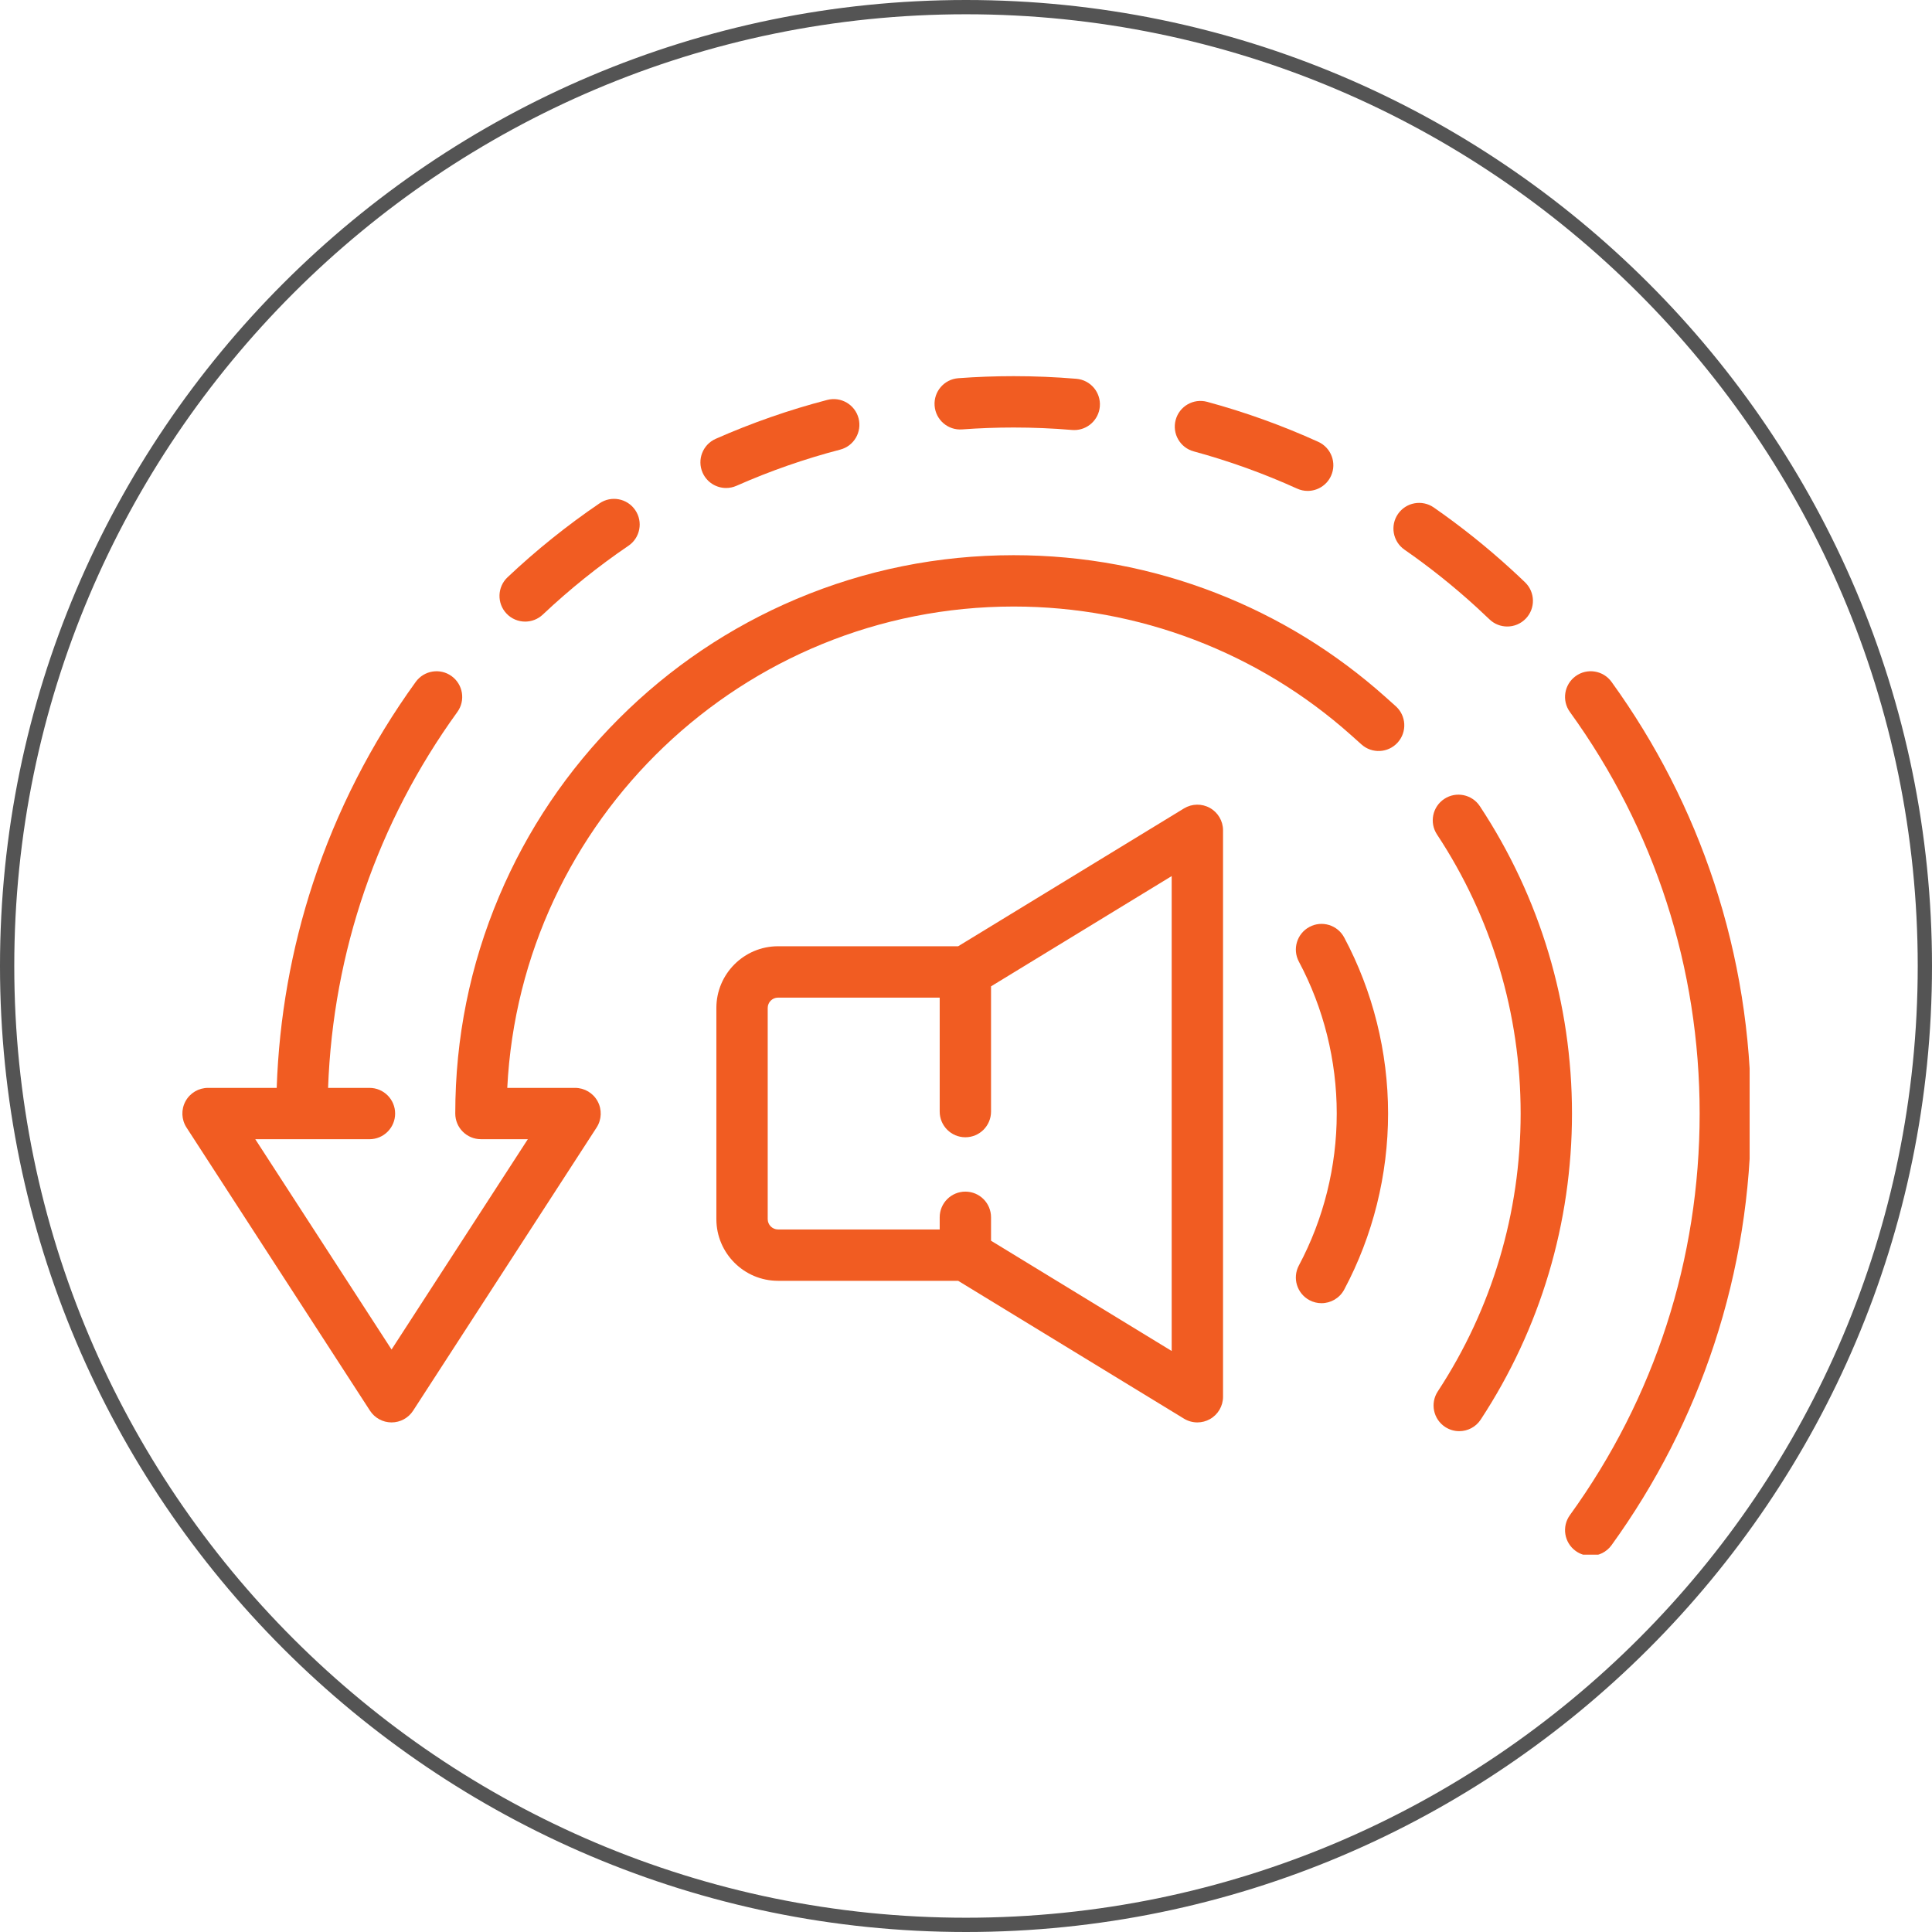
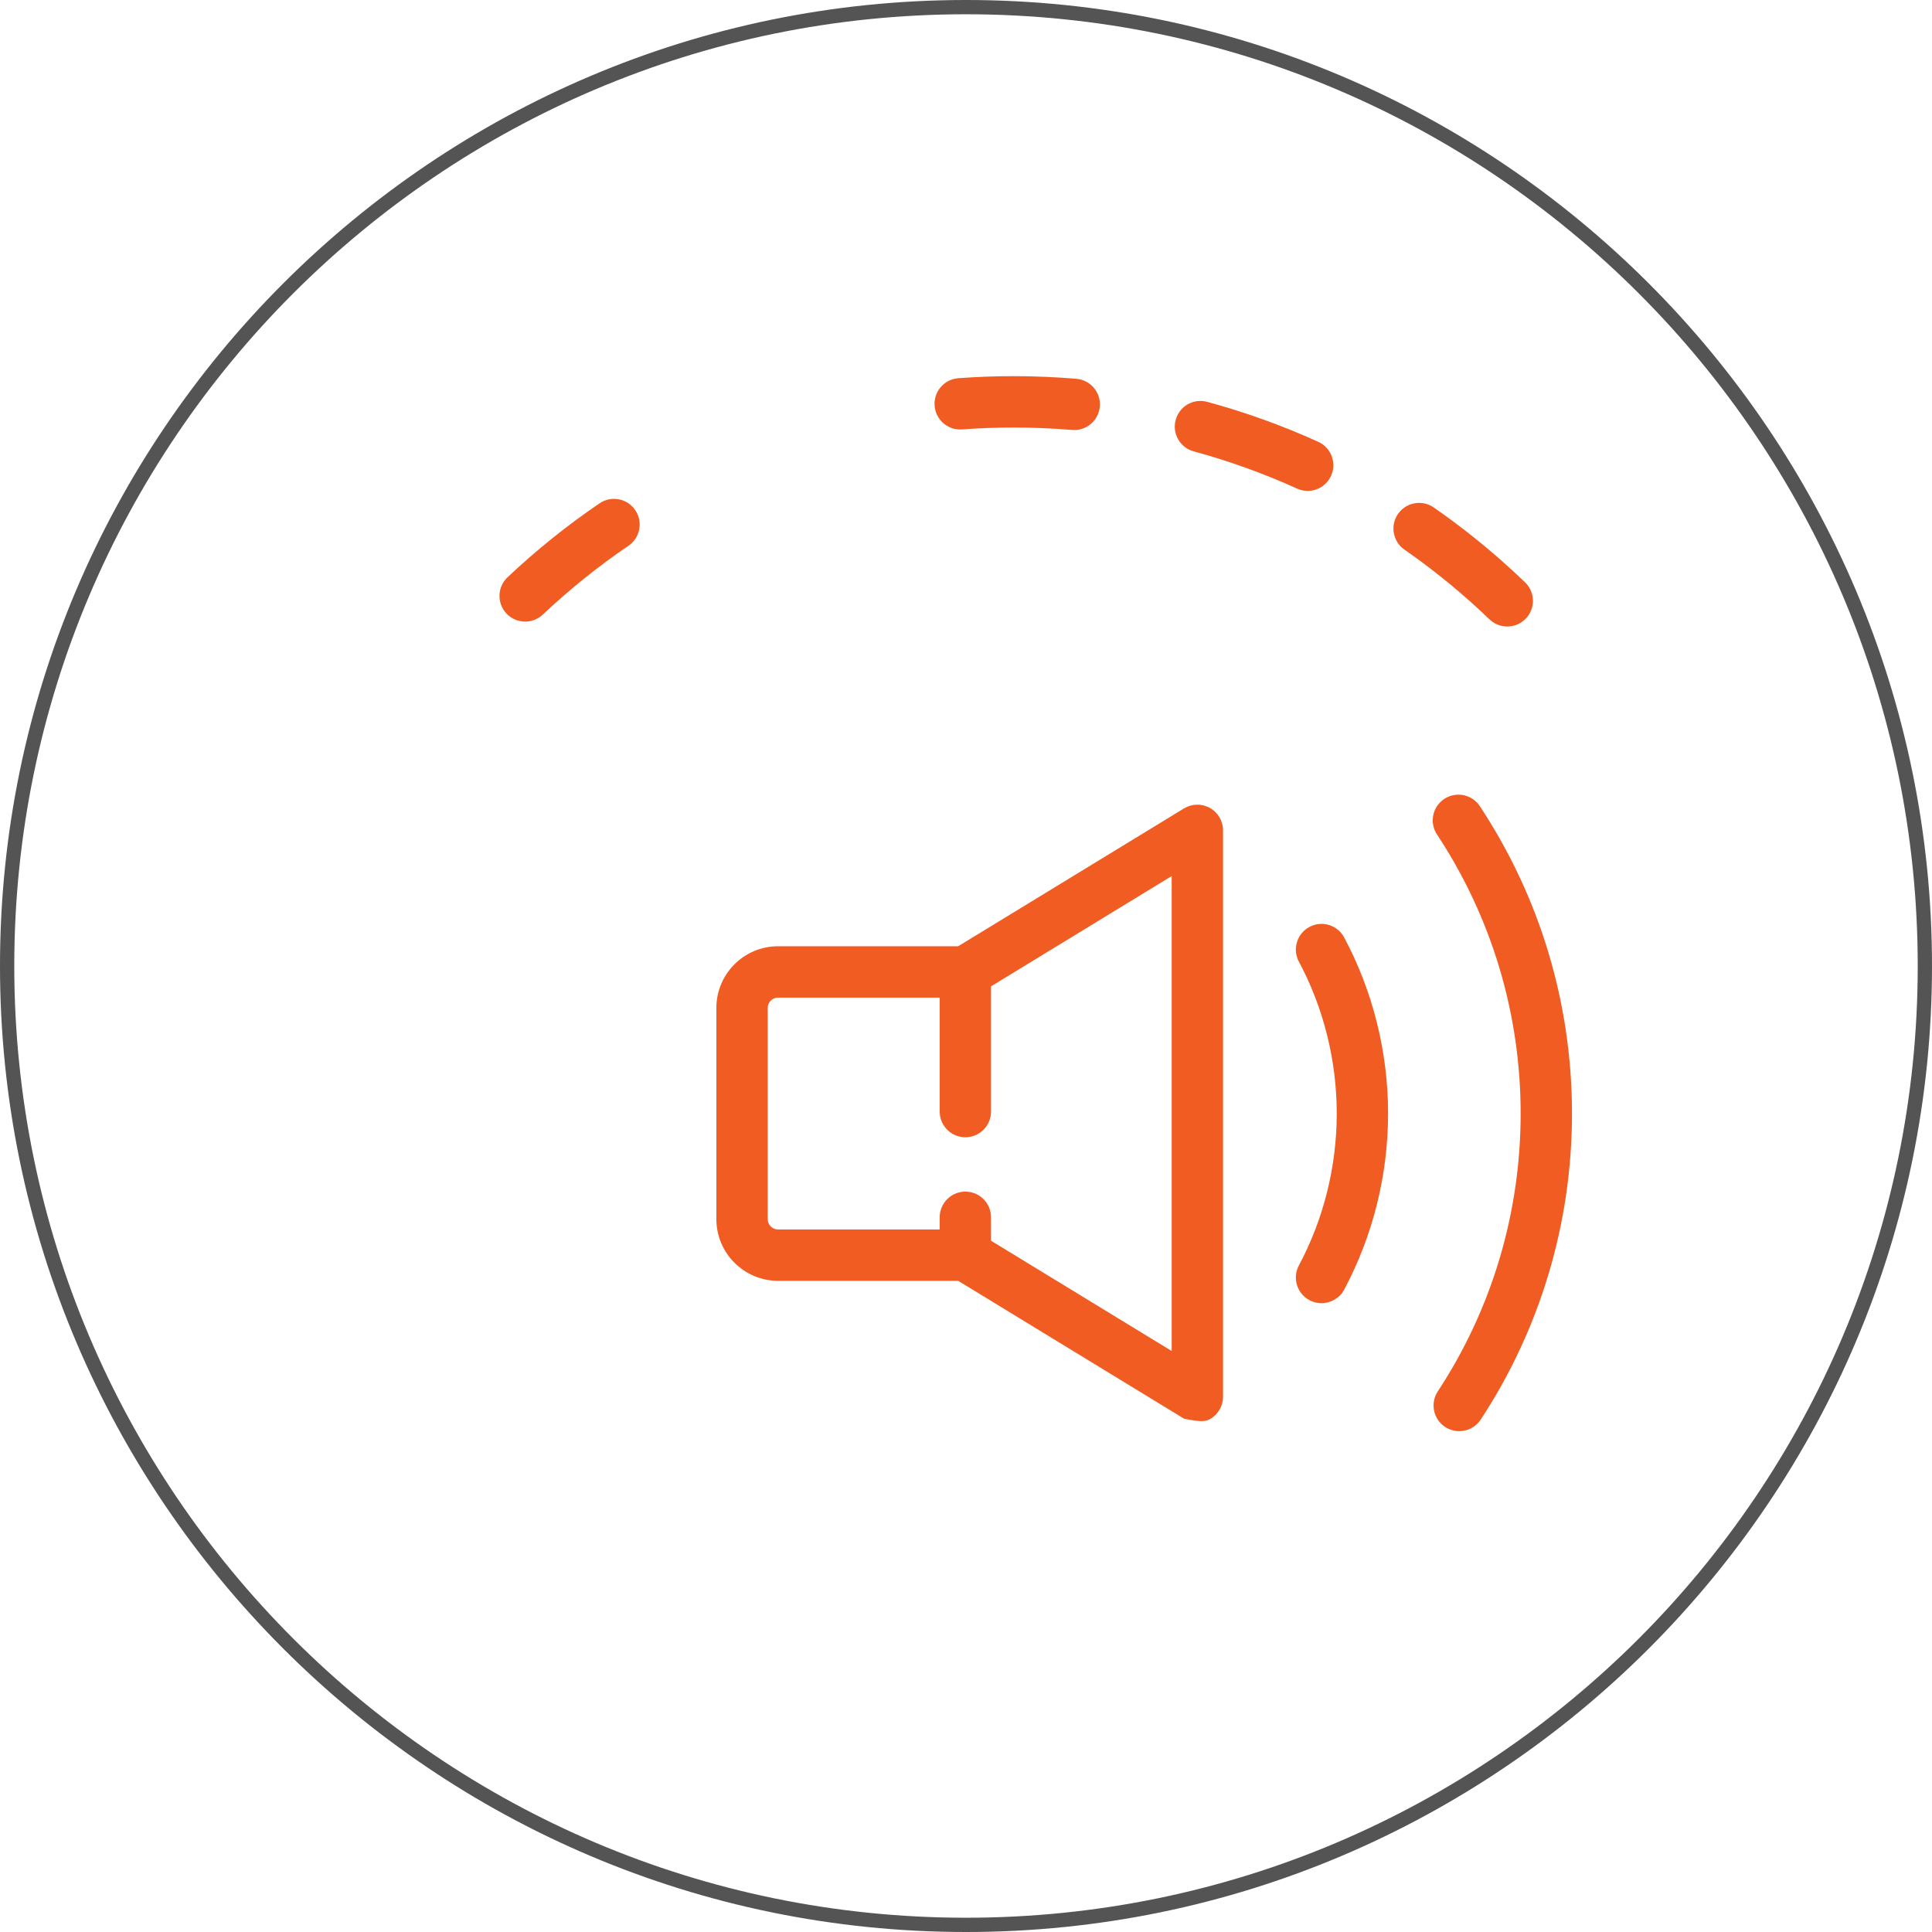
<svg xmlns="http://www.w3.org/2000/svg" width="500" zoomAndPan="magnify" viewBox="0 0 375 375" height="500" preserveAspectRatio="xMidYMid meet" version="1.0">
  <defs>
    <clipPath id="2977d3c1f1">
      <path d="M 35.102 107 L 273 107 L 273 277 L 35.102 277 Z M 35.102 107 " clip-rule="nonzero" />
    </clipPath>
    <clipPath id="5eff56e138">
-       <path d="M 303 130 L 339.602 130 L 339.602 301.762 L 303 301.762 Z M 303 130 " clip-rule="nonzero" />
-     </clipPath>
+       </clipPath>
    <clipPath id="72ffda11c7">
      <path d="M 181 73.012 L 214 73.012 L 214 84 L 181 84 Z M 181 73.012 " clip-rule="nonzero" />
    </clipPath>
  </defs>
  <path fill="#545454" d="M 187.5 375 C 84.145 375 0 290.855 0 187.5 C 0 84.145 84.145 0 187.5 0 C 290.855 0 375 84.145 375 187.5 C 375 290.855 290.855 375 187.5 375 Z M 187.5 2.77 C 85.621 2.77 2.77 85.621 2.77 187.5 C 2.77 289.379 85.621 372.23 187.5 372.23 C 289.379 372.23 372.23 289.379 372.23 187.5 C 372.23 85.621 289.379 2.77 187.5 2.77 Z M 187.5 2.77 " fill-opacity="1" fill-rule="nonzero" />
  <path fill="#f15c22" d="M 287.238 156.48 C 285.723 154.184 282.629 153.551 280.332 155.07 C 278.035 156.586 277.406 159.676 278.922 161.973 C 289.539 178.055 295.156 196.781 295.156 216.137 C 295.156 235.395 289.594 254.047 279.074 270.07 C 277.562 272.371 278.203 275.461 280.504 276.973 C 281.348 277.523 282.297 277.789 283.234 277.789 C 284.855 277.789 286.449 277 287.406 275.539 C 298.996 257.887 305.121 237.344 305.121 216.137 C 305.121 194.824 298.938 174.195 287.238 156.48 Z M 287.238 156.48 " fill-opacity="1" fill-rule="nonzero" />
  <g clip-path="url(#2977d3c1f1)">
-     <path fill="#f15c22" d="M 270.914 137.074 L 268.945 135.312 C 259.223 126.621 248.156 119.824 236.059 115.113 C 223.531 110.234 210.305 107.762 196.746 107.762 C 182.117 107.762 167.922 110.625 154.559 116.277 C 141.652 121.738 130.062 129.551 120.109 139.504 C 110.16 149.453 102.344 161.043 96.887 173.949 C 91.234 187.312 88.367 201.508 88.367 216.137 C 88.367 218.887 90.598 221.117 93.352 221.117 C 93.594 221.117 102.453 221.117 102.453 221.117 L 76 261.941 L 49.551 221.121 L 71.715 221.121 C 74.465 221.121 76.695 218.891 76.695 216.137 C 76.695 213.387 74.465 211.156 71.715 211.156 L 63.68 211.156 C 64.645 184.762 73.27 159.629 88.77 138.195 C 90.383 135.965 89.883 132.848 87.652 131.234 C 85.422 129.621 82.309 130.125 80.695 132.352 C 72.062 144.289 65.359 157.41 60.77 171.348 C 56.543 184.191 54.172 197.559 53.707 211.156 L 40.383 211.156 C 38.555 211.156 36.875 212.152 36.004 213.758 C 35.133 215.363 35.207 217.316 36.199 218.848 L 71.816 273.816 C 72.738 275.234 74.312 276.09 76 276.09 C 77.691 276.09 79.266 275.234 80.184 273.816 L 115.801 218.848 C 116.793 217.316 116.867 215.363 115.996 213.758 C 115.125 212.152 113.445 211.156 111.617 211.156 L 98.461 211.156 C 101.062 159.195 144.152 117.727 196.746 117.727 C 220.977 117.727 244.258 126.613 262.301 142.742 L 264.266 144.5 C 266.316 146.336 269.469 146.16 271.301 144.109 C 273.137 142.059 272.965 138.91 270.914 137.074 Z M 270.914 137.074 " fill-opacity="1" fill-rule="nonzero" />
-   </g>
+     </g>
  <g clip-path="url(#5eff56e138)">
    <path fill="#f15c22" d="M 332.719 171.348 C 328.133 157.41 321.426 144.289 312.797 132.352 C 311.184 130.121 308.066 129.621 305.836 131.234 C 303.605 132.848 303.105 135.965 304.719 138.195 C 321.195 160.977 329.902 187.926 329.902 216.137 C 329.902 244.348 321.195 271.301 304.719 294.082 C 303.105 296.312 303.609 299.426 305.836 301.039 C 306.719 301.68 307.742 301.984 308.754 301.984 C 310.297 301.984 311.82 301.27 312.797 299.922 C 321.426 287.984 328.133 274.867 332.719 260.926 C 337.465 246.52 339.871 231.449 339.871 216.137 C 339.867 200.828 337.461 185.758 332.719 171.348 Z M 332.719 171.348 " fill-opacity="1" fill-rule="nonzero" />
  </g>
  <g clip-path="url(#72ffda11c7)">
    <path fill="#f15c22" d="M 186.746 83.348 C 190.051 83.105 193.414 82.98 196.746 82.98 C 200.523 82.98 204.344 83.141 208.09 83.457 C 208.234 83.469 208.375 83.473 208.516 83.473 C 211.078 83.473 213.254 81.508 213.477 78.906 C 213.707 76.164 211.672 73.754 208.926 73.523 C 204.902 73.184 200.805 73.012 196.746 73.012 C 193.168 73.012 189.555 73.145 186.008 73.41 C 183.262 73.613 181.203 76.004 181.406 78.746 C 181.609 81.492 184 83.555 186.746 83.348 Z M 186.746 83.348 " fill-opacity="1" fill-rule="nonzero" />
  </g>
-   <path fill="#f15c22" d="M 140.938 94.719 C 141.609 94.719 142.293 94.582 142.949 94.293 C 149.441 91.422 156.215 89.059 163.082 87.27 C 165.746 86.578 167.34 83.855 166.648 81.191 C 165.953 78.527 163.23 76.934 160.57 77.625 C 153.184 79.547 145.902 82.09 138.918 85.176 C 136.402 86.289 135.262 89.234 136.375 91.75 C 137.199 93.613 139.023 94.719 140.938 94.719 Z M 140.938 94.719 " fill-opacity="1" fill-rule="nonzero" />
  <path fill="#f15c22" d="M 231.703 87.613 C 238.547 89.473 245.293 91.902 251.758 94.836 C 252.426 95.141 253.125 95.285 253.816 95.285 C 255.707 95.285 257.52 94.199 258.355 92.359 C 259.492 89.855 258.383 86.902 255.879 85.762 C 248.93 82.605 241.672 79.992 234.312 77.996 C 231.656 77.273 228.918 78.844 228.199 81.5 C 227.477 84.156 229.047 86.895 231.703 87.613 Z M 231.703 87.613 " fill-opacity="1" fill-rule="nonzero" />
  <path fill="#f15c22" d="M 101.934 120.652 C 103.16 120.652 104.391 120.203 105.355 119.293 C 110.52 114.418 116.113 109.922 121.98 105.934 C 124.258 104.387 124.848 101.285 123.301 99.012 C 121.754 96.734 118.652 96.145 116.379 97.691 C 110.074 101.977 104.062 106.805 98.512 112.047 C 96.512 113.938 96.422 117.09 98.309 119.09 C 99.289 120.129 100.609 120.652 101.934 120.652 Z M 101.934 120.652 " fill-opacity="1" fill-rule="nonzero" />
  <path fill="#f15c22" d="M 289.102 120.211 C 290.066 121.145 291.312 121.605 292.559 121.605 C 293.863 121.605 295.168 121.094 296.148 120.078 C 298.059 118.098 297.996 114.941 296.016 113.031 C 295.125 112.176 294.211 111.316 293.297 110.484 C 288.582 106.172 283.535 102.141 278.293 98.5 C 276.031 96.93 272.926 97.492 271.355 99.75 C 269.785 102.012 270.348 105.117 272.605 106.688 C 277.484 110.074 282.184 113.828 286.57 117.84 C 287.418 118.617 288.27 119.414 289.102 120.211 Z M 289.102 120.211 " fill-opacity="1" fill-rule="nonzero" />
  <path fill="#f15c22" d="M 254.164 179.914 C 251.734 181.211 250.816 184.23 252.113 186.656 C 256.918 195.66 259.461 205.855 259.461 216.137 C 259.461 226.418 256.918 236.613 252.113 245.621 C 250.816 248.047 251.734 251.066 254.164 252.363 C 254.91 252.762 255.715 252.949 256.504 252.949 C 258.285 252.949 260.008 251.992 260.906 250.312 C 266.48 239.867 269.426 228.051 269.426 216.137 C 269.426 204.227 266.48 192.41 260.906 181.965 C 259.609 179.535 256.59 178.617 254.164 179.914 Z M 254.164 179.914 " fill-opacity="1" fill-rule="nonzero" />
-   <path fill="#f15c22" d="M 234.844 156.82 C 233.273 155.941 231.348 155.977 229.809 156.914 L 185.977 183.668 L 151.016 183.668 C 144.414 183.668 139.047 189.039 139.047 195.641 L 139.047 236.633 C 139.047 243.234 144.414 248.605 151.016 248.605 L 185.977 248.605 L 229.809 275.359 C 230.605 275.844 231.508 276.09 232.406 276.09 C 233.246 276.09 234.086 275.875 234.844 275.453 C 236.418 274.57 237.391 272.906 237.391 271.105 L 237.391 161.168 C 237.391 159.367 236.418 157.703 234.844 156.82 Z M 227.422 262.227 L 192.359 240.824 L 192.359 236.277 C 192.359 233.523 190.129 231.293 187.379 231.293 C 184.625 231.293 182.395 233.523 182.395 236.277 L 182.395 238.637 L 151.02 238.637 C 149.914 238.637 149.012 237.738 149.012 236.633 L 149.012 195.641 C 149.012 194.535 149.914 193.637 151.02 193.637 L 182.395 193.637 L 182.395 215.758 C 182.395 218.512 184.625 220.742 187.379 220.742 C 190.129 220.742 192.359 218.512 192.359 215.758 L 192.359 191.449 L 227.422 170.047 Z M 227.422 262.227 " fill-opacity="1" fill-rule="nonzero" />
+   <path fill="#f15c22" d="M 234.844 156.82 C 233.273 155.941 231.348 155.977 229.809 156.914 L 185.977 183.668 L 151.016 183.668 C 144.414 183.668 139.047 189.039 139.047 195.641 L 139.047 236.633 C 139.047 243.234 144.414 248.605 151.016 248.605 L 185.977 248.605 L 229.809 275.359 C 233.246 276.09 234.086 275.875 234.844 275.453 C 236.418 274.57 237.391 272.906 237.391 271.105 L 237.391 161.168 C 237.391 159.367 236.418 157.703 234.844 156.82 Z M 227.422 262.227 L 192.359 240.824 L 192.359 236.277 C 192.359 233.523 190.129 231.293 187.379 231.293 C 184.625 231.293 182.395 233.523 182.395 236.277 L 182.395 238.637 L 151.02 238.637 C 149.914 238.637 149.012 237.738 149.012 236.633 L 149.012 195.641 C 149.012 194.535 149.914 193.637 151.02 193.637 L 182.395 193.637 L 182.395 215.758 C 182.395 218.512 184.625 220.742 187.379 220.742 C 190.129 220.742 192.359 218.512 192.359 215.758 L 192.359 191.449 L 227.422 170.047 Z M 227.422 262.227 " fill-opacity="1" fill-rule="nonzero" />
</svg>